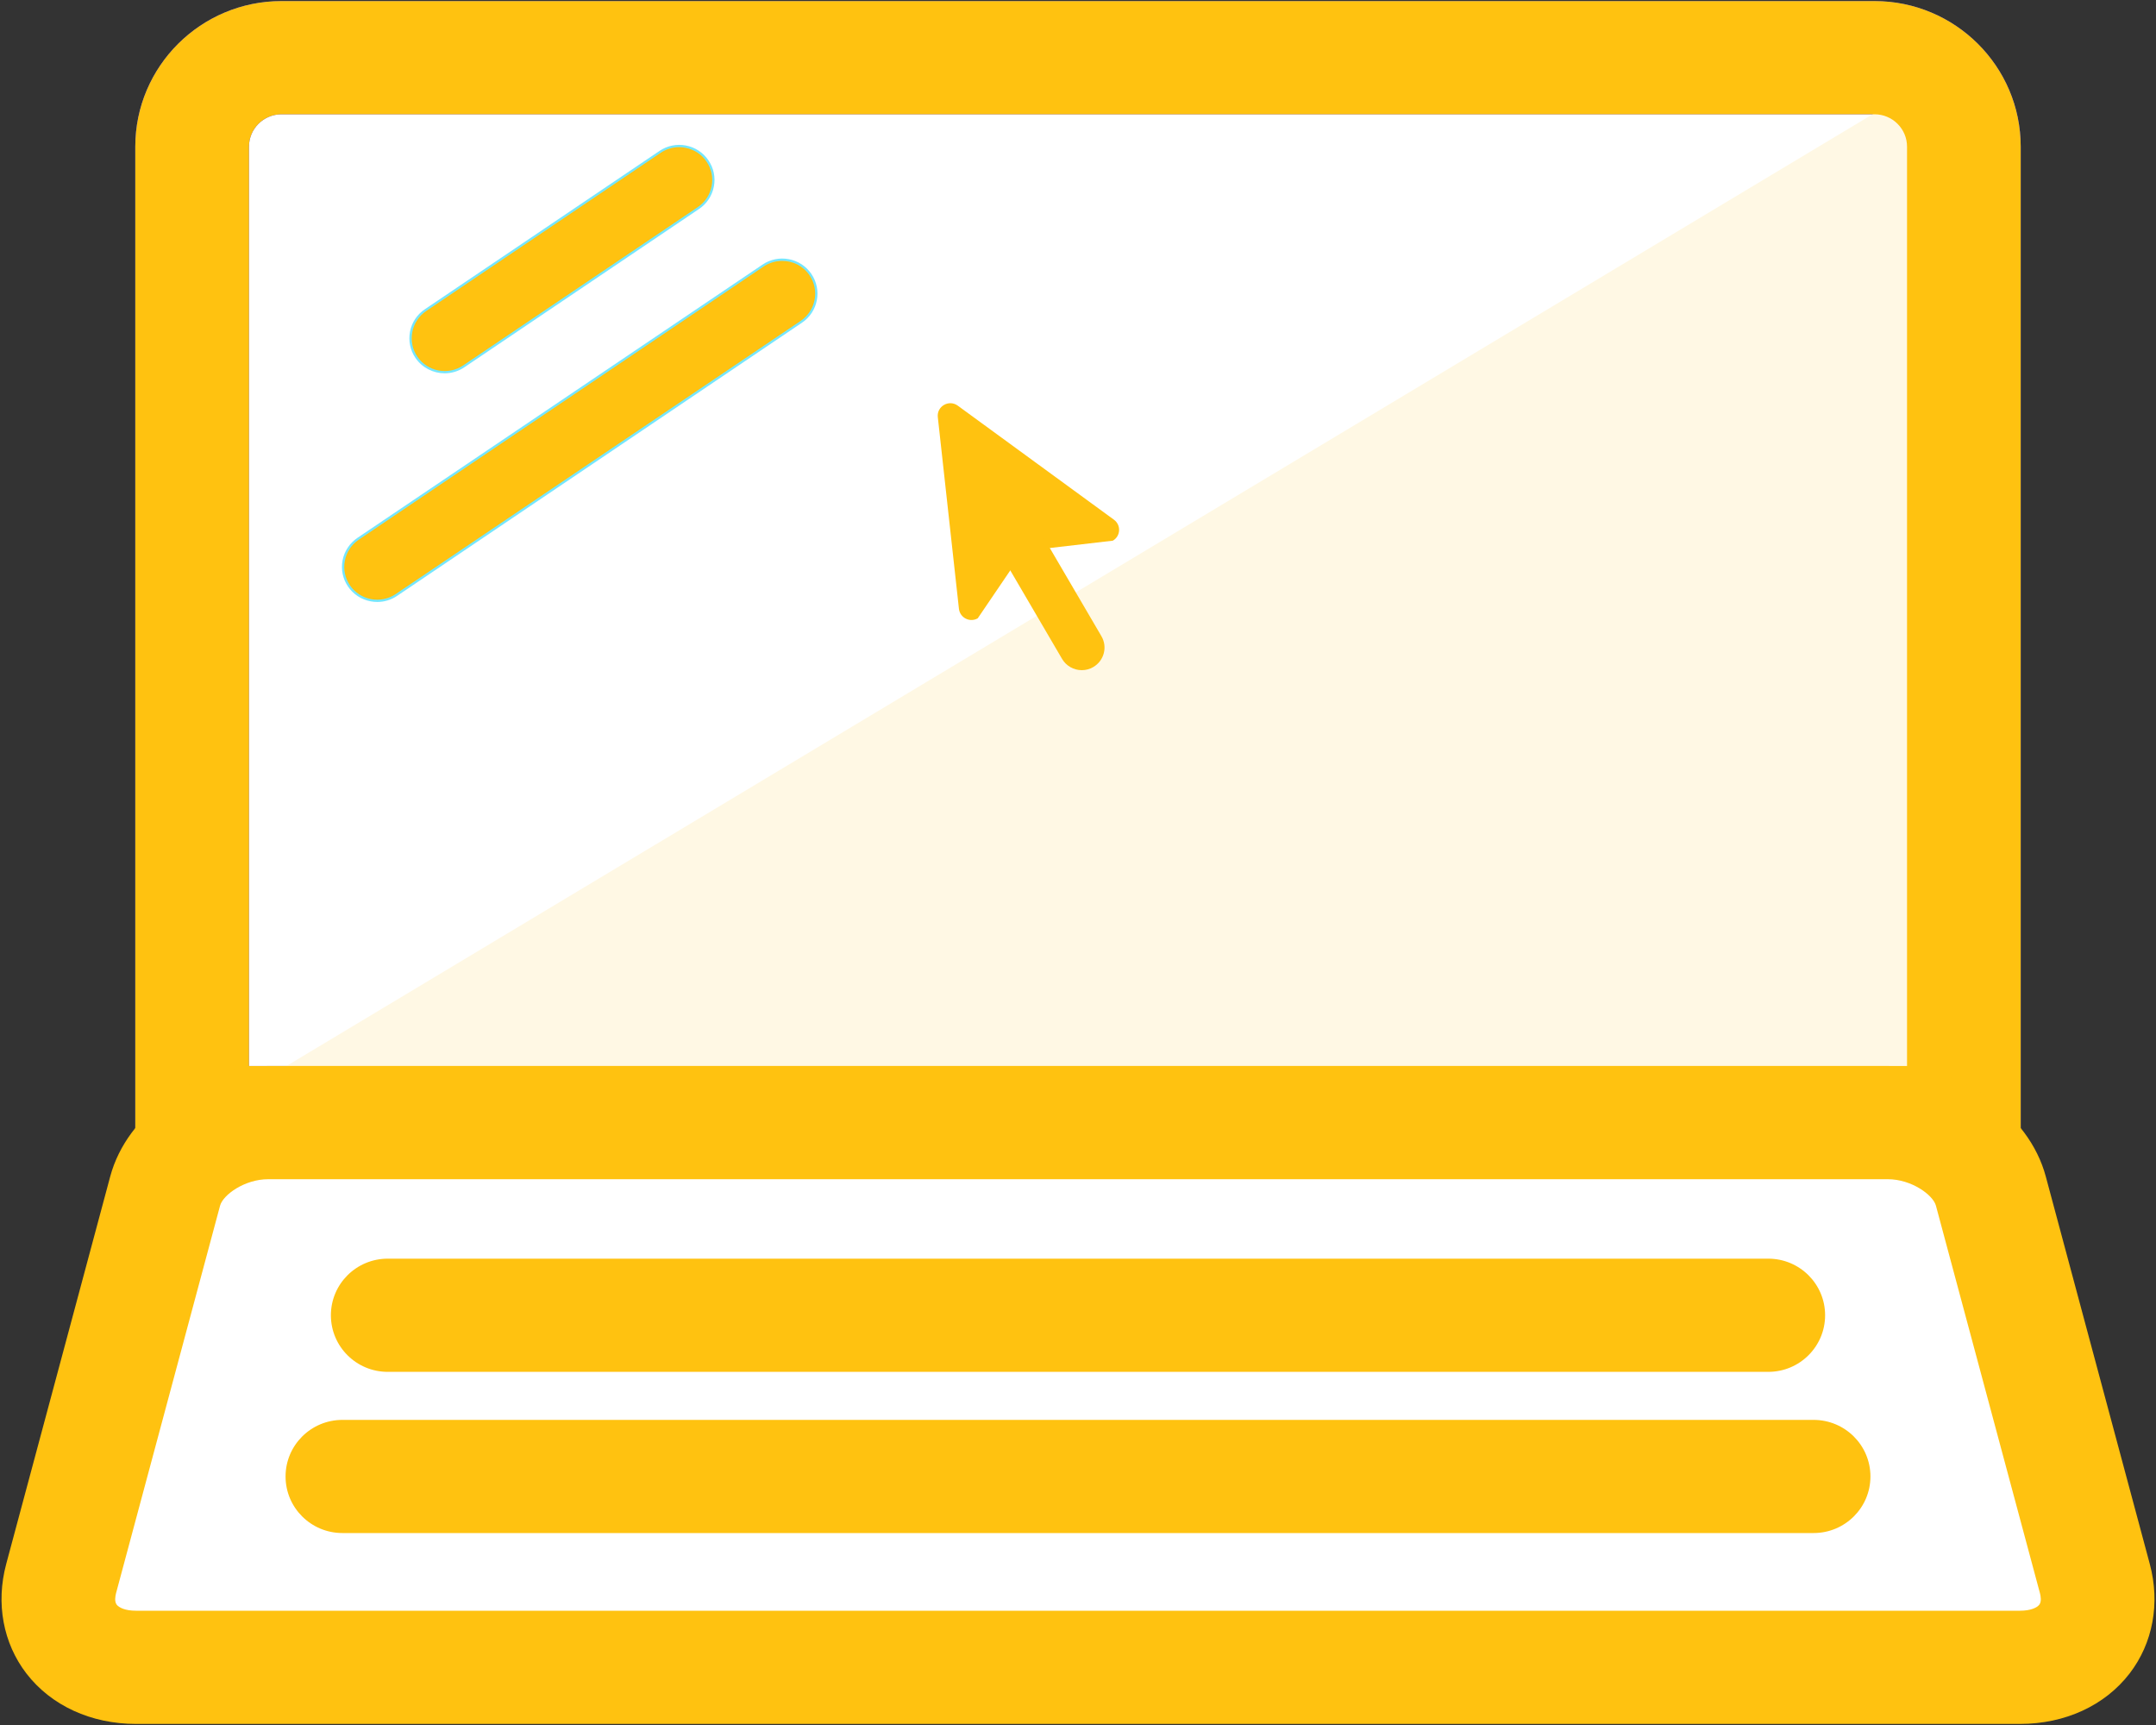
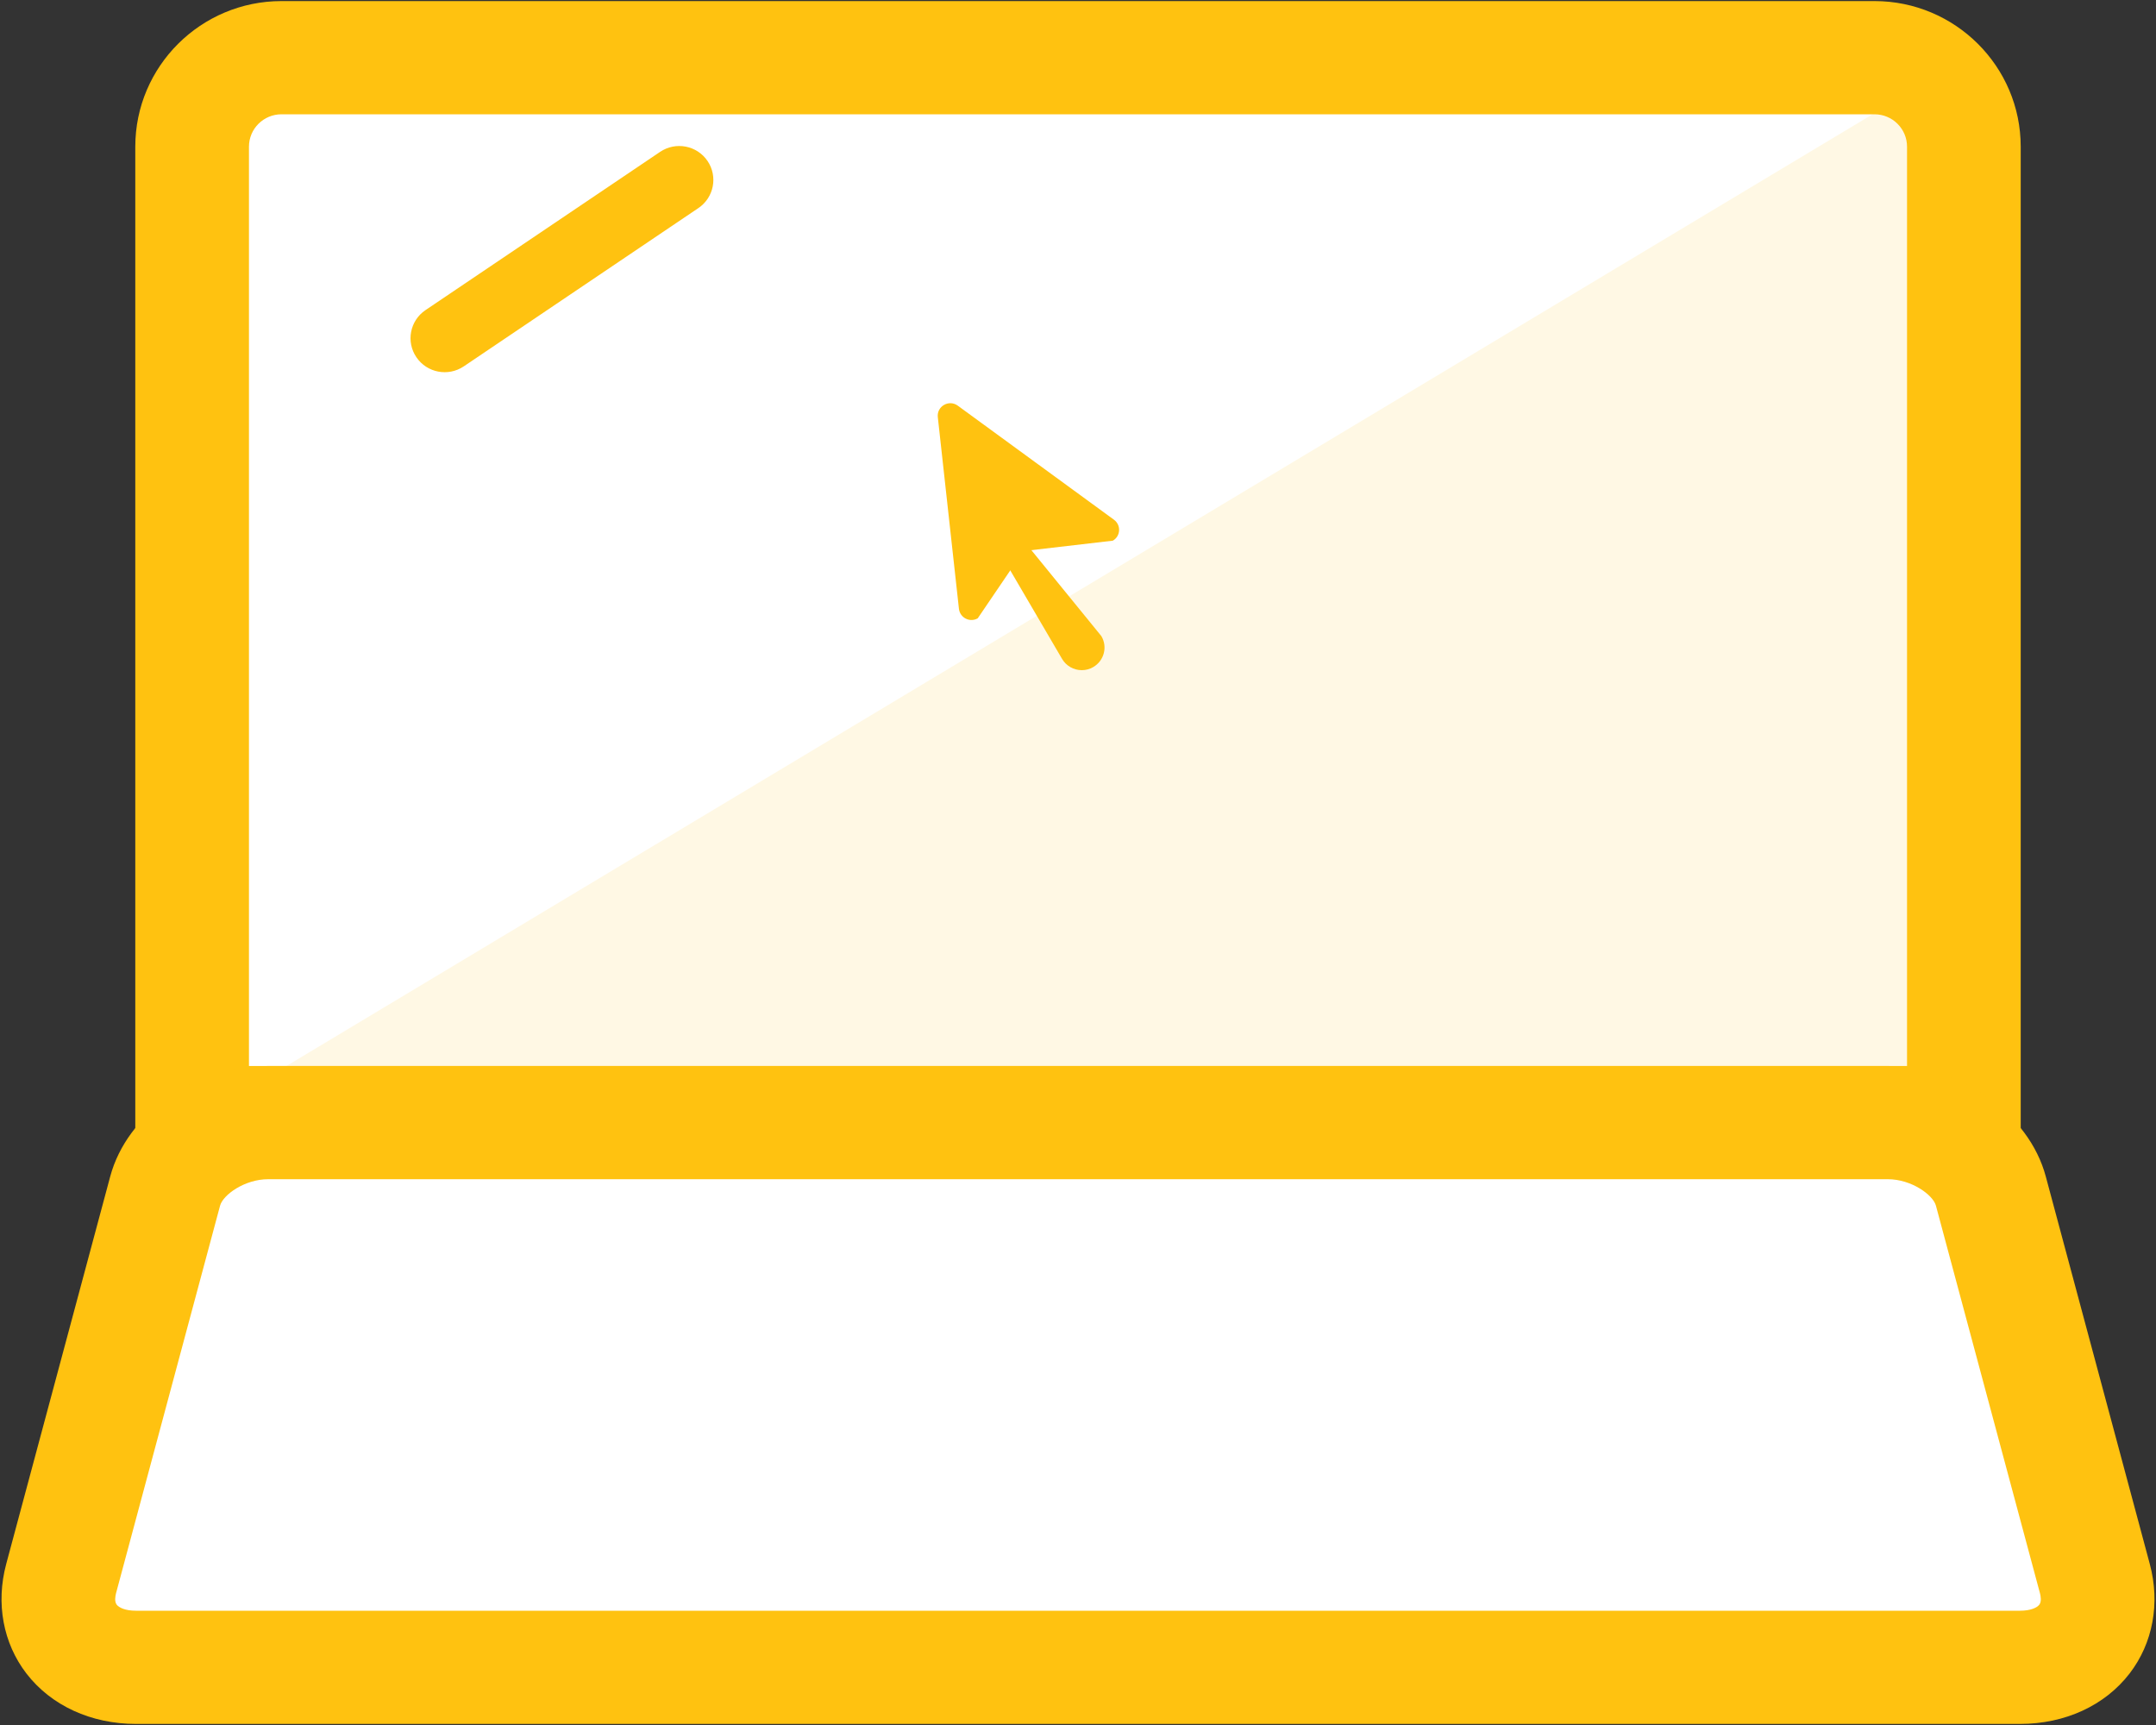
<svg xmlns="http://www.w3.org/2000/svg" width="40px" height="32px" viewBox="0 0 40 32" version="1.1">
  <rect x="0" y="0" width="40" height="32" fill="#333333" stroke="none" />
  <title>jiuye2</title>
  <desc>Created with Sketch.</desc>
  <defs />
  <g id="Page-1" stroke="none" stroke-width="1" fill="none" fill-rule="evenodd">
    <g id="首页其他物料" transform="translate(-1249, -1518)" fill-rule="nonzero">
      <g id="jiuye2" transform="translate(1249, 1518)">
        <path d="M36.435,20.825 L3.565,20.825 L3.565,2.721 C3.565,1.809 4.307,1.07 5.223,1.07 L34.777,1.07 C35.693,1.07 36.435,1.809 36.435,2.721 L36.435,20.825 Z" id="Shape" fill="#FFFFFF" />
-         <path d="M37.49,21.875 L2.51,21.875 L2.51,2.721 C2.51,1.231 3.727,0.02 5.223,0.02 L34.777,0.02 C36.273,0.02 37.49,1.231 37.49,2.721 L37.49,21.875 Z M4.619,19.775 L35.381,19.775 L35.381,2.721 C35.381,2.389 35.11,2.12 34.777,2.12 L5.223,2.12 C4.89,2.12 4.619,2.389 4.619,2.721 L4.619,19.775 Z" id="Shape" fill="#5F56FF" />
        <polygon id="Shape" fill="#FFF8E4" points="3.565 20.825 35.845 1.458 36.435 20.825" />
        <path d="M12.957,3.86 L8.605,6.796 C8.315,6.991 7.922,6.916 7.726,6.628 C7.529,6.34 7.605,5.948 7.894,5.753 L12.247,2.817 C12.536,2.622 12.93,2.697 13.126,2.985 C13.322,3.273 13.246,3.665 12.957,3.86 Z" id="Shape" fill="#FFC210" />
-         <path d="M8.25,6.925 C8.041,6.925 7.834,6.825 7.708,6.64 C7.61,6.497 7.574,6.321 7.607,6.152 C7.639,5.982 7.739,5.832 7.883,5.736 L12.235,2.8 C12.379,2.702 12.555,2.666 12.725,2.699 C12.896,2.731 13.046,2.83 13.143,2.973 C13.241,3.116 13.278,3.292 13.244,3.461 C13.212,3.631 13.113,3.781 12.969,3.877 L8.616,6.813 C8.508,6.886 8.381,6.925 8.25,6.925 Z M12.601,2.729 C12.48,2.729 12.361,2.765 12.259,2.834 L7.906,5.77 C7.772,5.861 7.679,6.001 7.649,6.16 C7.618,6.318 7.652,6.483 7.743,6.616 C7.932,6.894 8.313,6.967 8.593,6.779 L12.945,3.843 C13.08,3.752 13.173,3.612 13.203,3.453 C13.234,3.295 13.2,3.13 13.108,2.997 C13.018,2.863 12.877,2.771 12.717,2.741 C12.679,2.733 12.64,2.729 12.601,2.729 Z" id="Shape" fill="#75E6FF" />
-         <path d="M14.868,5.969 L7.354,11.038 C7.064,11.233 6.671,11.158 6.475,10.87 C6.279,10.582 6.354,10.19 6.644,9.995 L14.158,4.926 C14.447,4.731 14.84,4.806 15.037,5.094 C15.233,5.382 15.157,5.774 14.868,5.969 Z" id="Shape" fill="#FFC210" />
-         <path d="M7,11.167 C6.959,11.167 6.917,11.163 6.875,11.155 C6.705,11.123 6.554,11.025 6.457,10.881 C6.359,10.739 6.323,10.563 6.356,10.393 C6.389,10.224 6.488,10.074 6.632,9.977 L14.146,4.909 C14.289,4.811 14.466,4.775 14.636,4.808 C14.807,4.84 14.957,4.939 15.054,5.082 C15.256,5.379 15.178,5.785 14.88,5.986 L7.366,11.055 C7.258,11.128 7.13,11.167 7,11.167 Z M14.512,4.839 C14.394,4.839 14.274,4.873 14.169,4.943 L6.655,10.012 C6.52,10.103 6.429,10.242 6.398,10.401 C6.367,10.561 6.401,10.723 6.492,10.858 C6.584,10.992 6.723,11.083 6.883,11.114 C7.043,11.145 7.208,11.111 7.342,11.02 L14.856,5.952 C15.135,5.763 15.208,5.384 15.019,5.106 C14.901,4.932 14.708,4.839 14.512,4.839 Z" id="Shape" fill="#75E6FF" />
        <path d="M37.49,21.875 L2.51,21.875 L2.51,2.721 C2.51,1.231 3.727,0.02 5.223,0.02 L34.777,0.02 C36.273,0.02 37.49,1.231 37.49,2.721 L37.49,21.875 Z M4.619,19.775 L35.381,19.775 L35.381,2.721 C35.381,2.389 35.11,2.12 34.777,2.12 L5.223,2.12 C4.89,2.12 4.619,2.389 4.619,2.721 L4.619,19.775 Z" id="Shape" fill="#FFC210" />
        <path d="M37.478,30.93 L2.522,30.93 C1.511,30.93 0.893,30.184 1.134,29.285 L3.064,22.095 C3.254,21.387 4.109,20.825 4.977,20.825 L35.023,20.825 C35.891,20.825 36.746,21.387 36.936,22.095 L38.866,29.285 C39.107,30.184 38.489,30.93 37.478,30.93 Z" id="Shape" fill="#FFFFFF" />
        <path d="M37.478,31.98 L2.522,31.98 C1.689,31.98 0.95,31.64 0.492,31.047 C0.057,30.483 -0.08,29.742 0.115,29.014 L2.045,21.824 C2.358,20.656 3.619,19.775 4.977,19.775 L35.023,19.775 C36.381,19.775 37.642,20.656 37.955,21.824 L39.885,29.014 C40.08,29.742 39.943,30.483 39.508,31.047 C39.05,31.64 38.311,31.98 37.478,31.98 Z M4.977,21.875 C4.535,21.875 4.136,22.168 4.083,22.366 L2.153,29.555 C2.139,29.61 2.121,29.71 2.165,29.768 C2.207,29.822 2.323,29.88 2.522,29.88 L37.478,29.88 C37.677,29.88 37.793,29.822 37.835,29.768 C37.879,29.71 37.861,29.61 37.847,29.555 L35.917,22.366 C35.864,22.168 35.465,21.875 35.023,21.875 L4.977,21.875 Z" id="Shape" fill="#FFC210" />
-         <path d="M32.806,25.449 L7.194,25.449 C6.611,25.449 6.139,24.979 6.139,24.399 C6.139,23.819 6.611,23.349 7.194,23.349 L32.806,23.349 C33.389,23.349 33.861,23.819 33.861,24.399 C33.861,24.979 33.389,25.449 32.806,25.449 Z M33.647,28.439 L6.353,28.439 C5.77,28.439 5.298,27.969 5.298,27.39 C5.298,26.81 5.77,26.34 6.353,26.34 L33.647,26.34 C34.23,26.34 34.702,26.81 34.702,27.39 C34.702,27.969 34.23,28.439 33.647,28.439 Z" id="Shape" fill="#FFC210" />
        <path d="M17.399,7.738 L17.791,11.294 C17.81,11.461 17.994,11.554 18.14,11.47 L18.987,10.223 L20.646,10.03 C20.792,9.946 20.803,9.741 20.667,9.641 L17.769,7.525 C17.605,7.406 17.377,7.537 17.399,7.738 Z" id="Shape" fill="#FFC210" />
-         <path d="M18.909,10.031 L20.07,12.012 L18.909,10.031 Z M20.07,12.432 C19.92,12.432 19.781,12.353 19.705,12.224 L18.545,10.242 C18.427,10.042 18.495,9.785 18.697,9.668 C18.898,9.551 19.156,9.619 19.274,9.819 L20.434,11.801 C20.552,12.001 20.484,12.258 20.282,12.375 C20.218,12.413 20.145,12.432 20.07,12.432 Z" id="Shape" fill="#FFC210" />
+         <path d="M18.909,10.031 L20.07,12.012 L18.909,10.031 Z M20.07,12.432 C19.92,12.432 19.781,12.353 19.705,12.224 L18.545,10.242 C18.427,10.042 18.495,9.785 18.697,9.668 L20.434,11.801 C20.552,12.001 20.484,12.258 20.282,12.375 C20.218,12.413 20.145,12.432 20.07,12.432 Z" id="Shape" fill="#FFC210" />
      </g>
    </g>
  </g>
</svg>